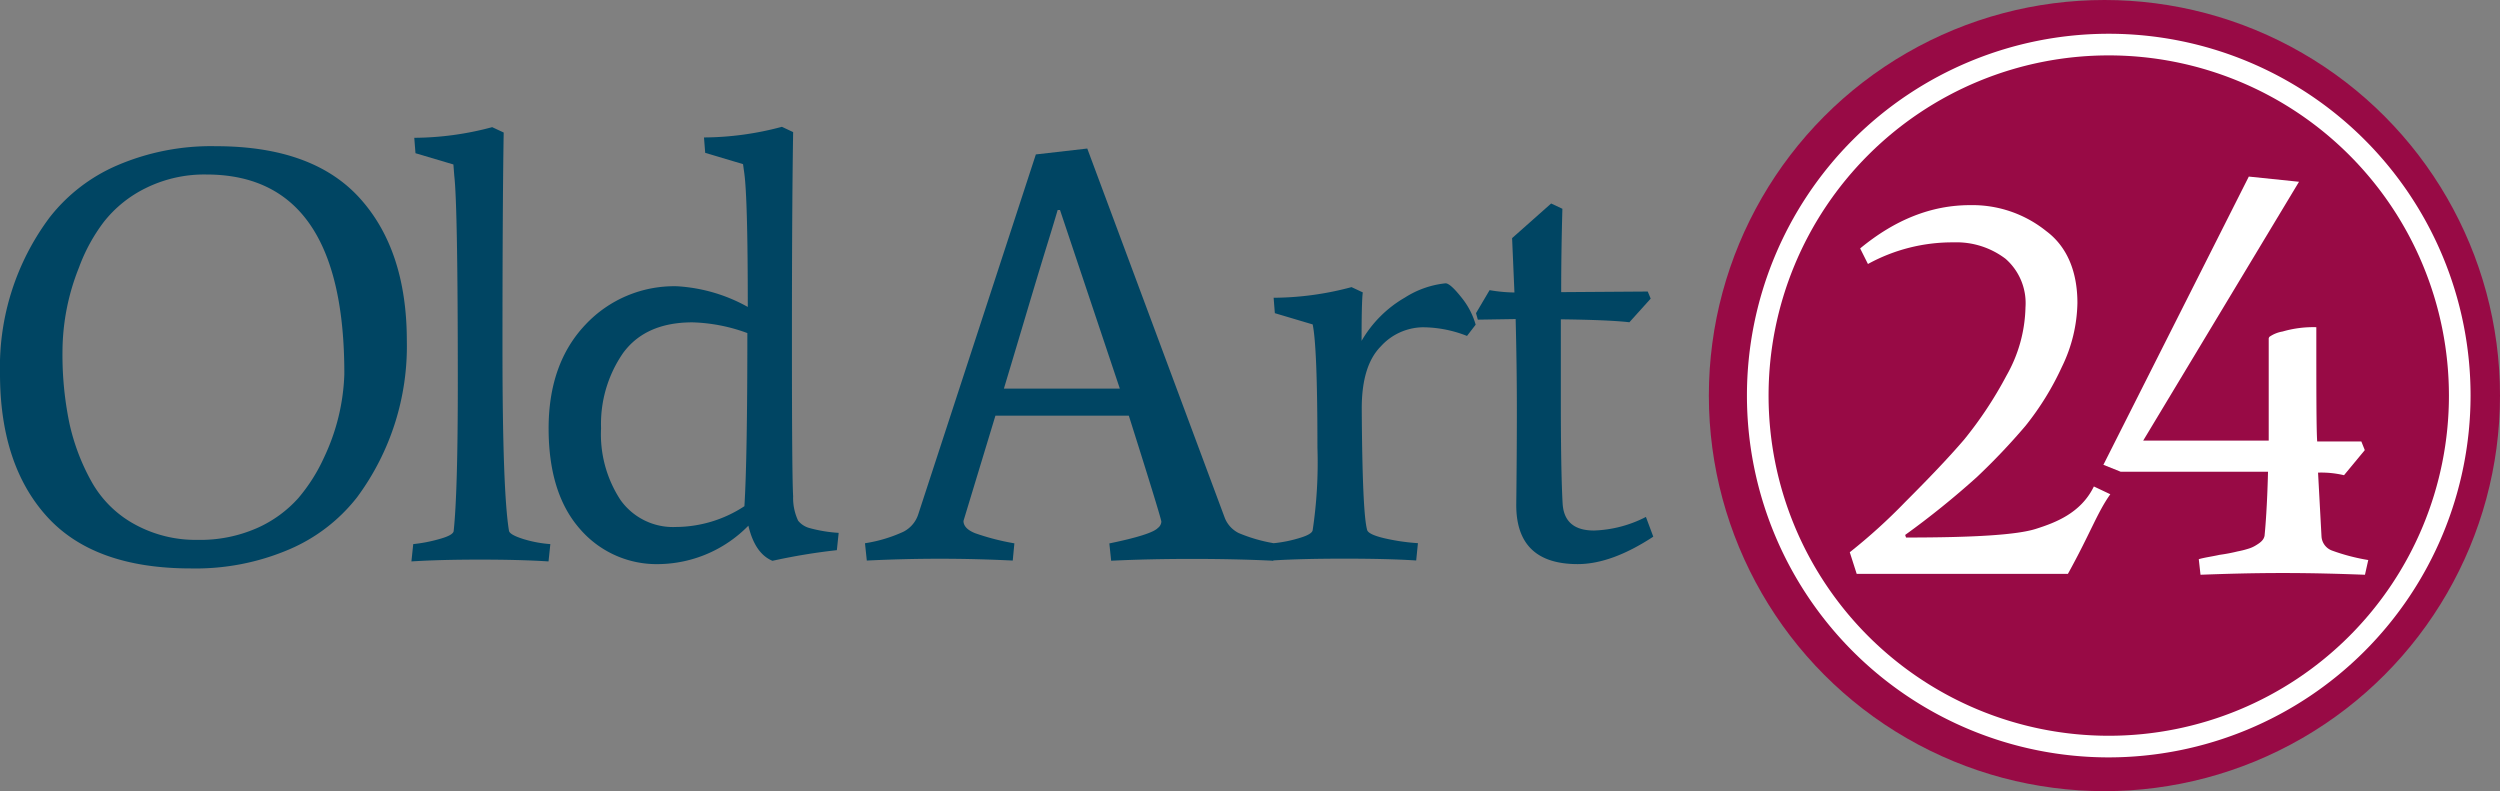
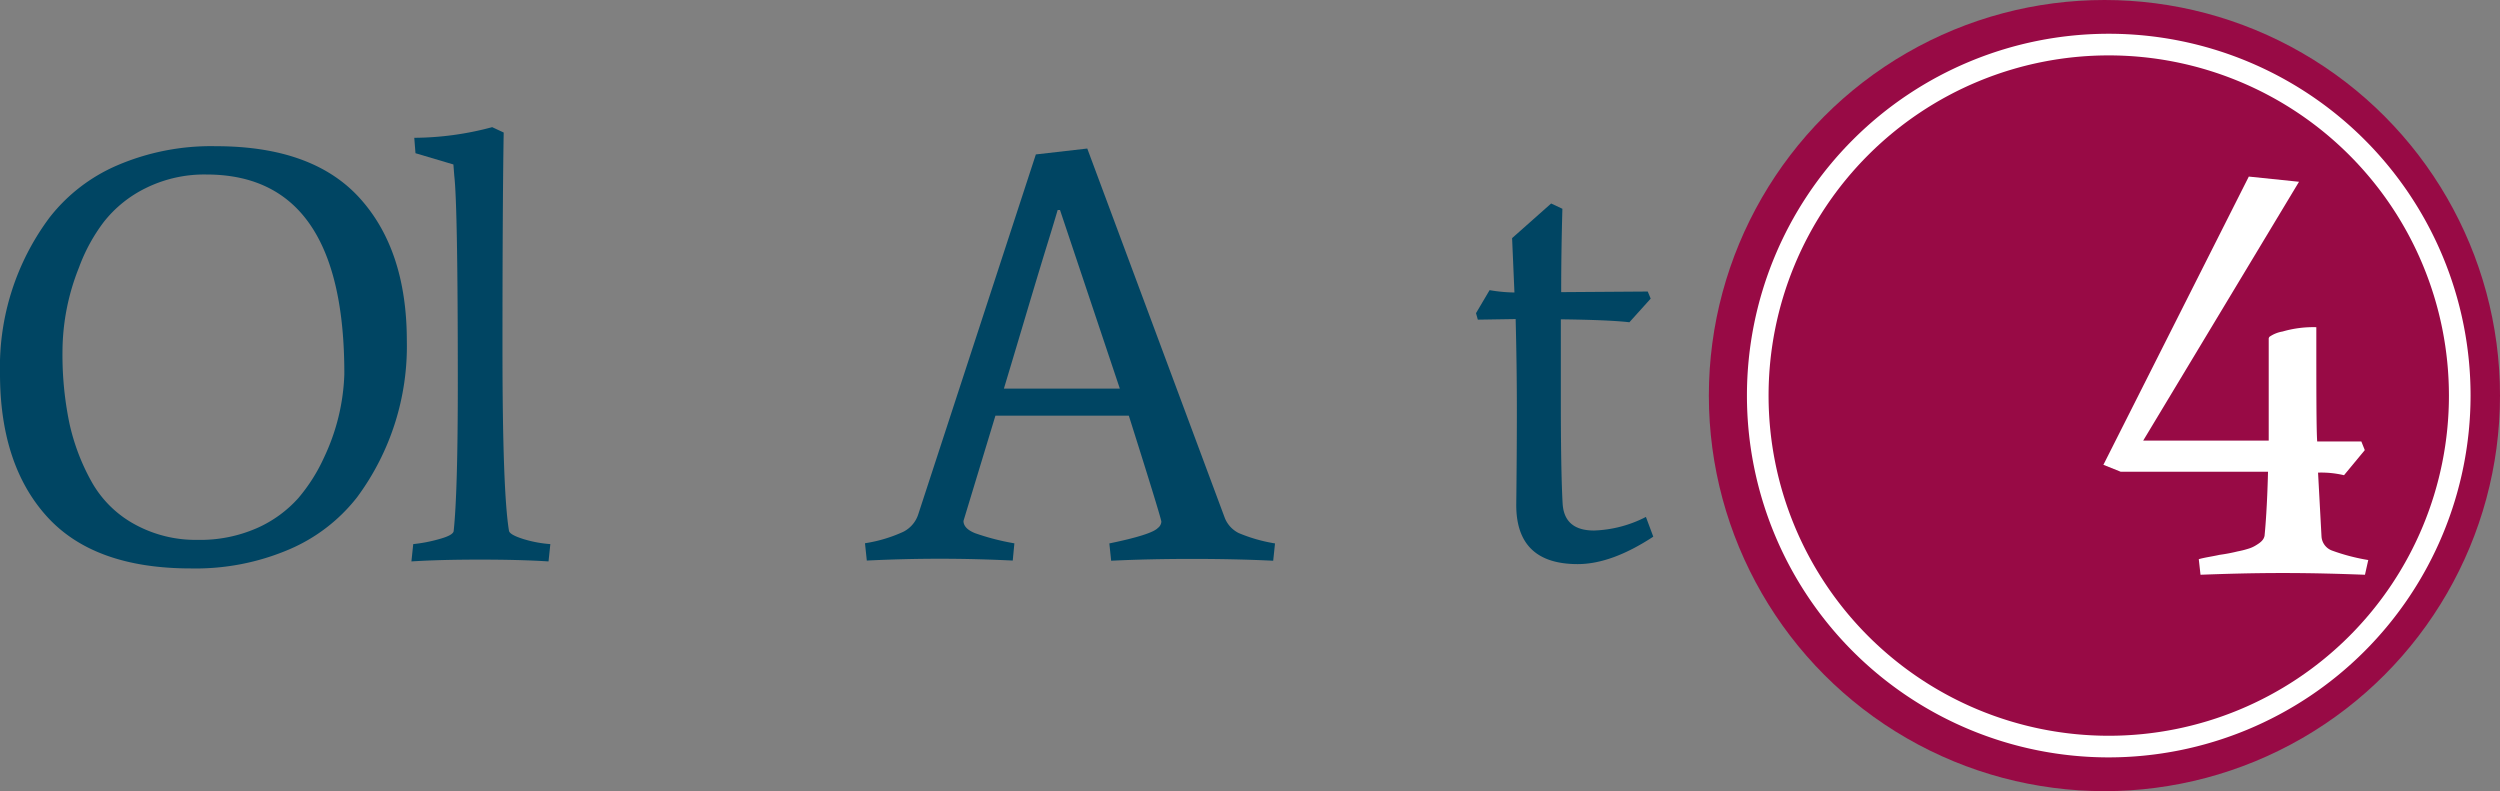
<svg xmlns="http://www.w3.org/2000/svg" viewBox="0 0 288.82 91.4">
  <rect x="0" y="0" width="288.82" height="91.4" fill="#808080" stroke="none" />
  <defs>
    <style>.cls-1{fill:#980a45;}.cls-2{fill:#fff;}.cls-3{fill:#004563;}</style>
  </defs>
  <title>logo-simple_4</title>
  <g id="Livello_2" data-name="Livello 2">
    <g id="Livello_1-2" data-name="Livello 1">
      <g id="_24" data-name="24">
        <circle class="cls-1" cx="243.12" cy="45.7" r="45.7" />
        <path class="cls-2" d="M243.62,87.5a41.8,41.8,0,1,1,41.8-41.8A41.85,41.85,0,0,1,243.62,87.5Zm0-81.1a39.3,39.3,0,1,0,39.3,39.3A39.31,39.31,0,0,0,243.62,6.4Z" />
-         <path class="cls-2" d="M240,35a17.45,17.45,0,0,1-1.8,7.4,32.58,32.58,0,0,1-4.2,6.8,75,75,0,0,1-5.6,5.9,97.82,97.82,0,0,1-8.3,6.7l.1.3c7.8,0,12.8-.3,15-1s5.2-1.8,6.7-4.9l1.9.9c-1.5,2.1-2.3,4.5-4.9,9.2h-24.4l-.8-2.5a65.1,65.1,0,0,0,6.4-5.8c2.7-2.7,5-5.1,6.8-7.2a45.23,45.23,0,0,0,4.9-7.4,16.62,16.62,0,0,0,2.2-7.9,6.81,6.81,0,0,0-2.3-5.6,9.36,9.36,0,0,0-6-1.9,20.23,20.23,0,0,0-9.9,2.5l-.9-1.8c4-3.3,8.2-5,12.7-5a13.6,13.6,0,0,1,8.8,3C238.82,28.5,240,31.4,240,35Z" />
        <path class="cls-2" d="M273.22,66.4c-2.7-.1-5.8-.2-9.5-.2s-6.8.1-9.5.2l-.2-1.8c.7-.2,1.5-.3,2.4-.5a20,20,0,0,0,2.1-.4,10.38,10.38,0,0,0,1.2-.3,3.55,3.55,0,0,0,.9-.4c.5-.3.9-.6,1-1.1.1-1,.3-3.4.4-7.4H245l-2-.8,16.8-33.3,5.8.6-18,29.9h14.5V39.2a.37.37,0,0,1,.1-.3,3.75,3.75,0,0,1,1.5-.6,12.72,12.72,0,0,1,3.9-.5c0,7.3,0,11.7.1,13.2h5.1l.4,1-2.4,2.9a11.56,11.56,0,0,0-3-.3l.4,7.4a1.86,1.86,0,0,0,1.2,1.6,23,23,0,0,0,4.2,1.1Z" />
      </g>
      <path class="cls-3" d="M41.25,57.45a19.8,19.8,0,0,1-7.79,6,27.49,27.49,0,0,1-11.41,2.22q-11.2,0-16.63-6T0,43.11a28.84,28.84,0,0,1,5.74-18,19.82,19.82,0,0,1,7.79-6,27.49,27.49,0,0,1,11.4-2.22q11.2,0,16.63,6T47,39.35A29.32,29.32,0,0,1,41.25,57.45ZM23.84,20.16a15.25,15.25,0,0,0-7,1.57A14,14,0,0,0,12,25.63a20.13,20.13,0,0,0-2.87,5.26,26.28,26.28,0,0,0-1.91,9.56A39.06,39.06,0,0,0,8,48.81a24.58,24.58,0,0,0,2.59,6.86,12.62,12.62,0,0,0,5,4.92,14.61,14.61,0,0,0,7.21,1.78A16.3,16.3,0,0,0,29.71,61a14,14,0,0,0,4.75-3.45,20,20,0,0,0,3-4.75,24.18,24.18,0,0,0,2.32-9.56Q39.82,20.16,23.84,20.16Z" />
      <path class="cls-3" d="M58.19,15.31q-.14,8.54-.14,25t.75,21q.07.48,1.78,1a14,14,0,0,0,3,.55l-.21,2q-3.28-.21-7.92-.21t-7.92.21l.21-2a17.57,17.57,0,0,0,3-.58q1.6-.44,1.67-.92.48-4.44.48-17.07,0-20.55-.41-24L52.38,19,48,17.7l-.14-1.78a35.22,35.22,0,0,0,9-1.23Z" />
-       <path class="cls-3" d="M86.46,60.73a14.75,14.75,0,0,1-10.31,4.44A11.69,11.69,0,0,1,67,61.11Q63.38,57,63.38,49.49t4.27-12A14.05,14.05,0,0,1,78.2,33.07a19,19,0,0,1,8.19,2.39q0-12.63-.41-15.5l-.14-1-4.37-1.3-.14-1.78a35.23,35.23,0,0,0,9-1.23l1.3.61q-.14,8.54-.14,24.18t.14,17.89a6.15,6.15,0,0,0,.58,2.83,2.55,2.55,0,0,0,1.33.85,16.57,16.57,0,0,0,3.35.55l-.21,2a69.62,69.62,0,0,0-7.44,1.23Q87.21,63.94,86.46,60.73ZM80,37.24q-5.4,0-8,3.52a14.4,14.4,0,0,0-2.56,8.71,13.83,13.83,0,0,0,2.25,8.3,7.45,7.45,0,0,0,6.42,3.11A14.52,14.52,0,0,0,86,58.48q.34-5.46.34-20A19.84,19.84,0,0,0,80,37.24Z" />
      <path class="cls-3" d="M117,64.76q-4.3-.21-8.43-.21t-8.43.21l-.21-2a16.59,16.59,0,0,0,4.44-1.33,3.44,3.44,0,0,0,1.71-2l13.59-41.59,5.94-.68L141.5,59.84a3.32,3.32,0,0,0,1.6,1.74,18.24,18.24,0,0,0,4.2,1.2l-.21,2q-4.3-.21-9.36-.21t-9.36.21l-.21-2q4.85-1,5.6-1.78a1,1,0,0,0,.41-.72q0-.37-3.76-12.26H115l-3.69,12.16q0,.89,1.37,1.43a27.81,27.81,0,0,0,4.51,1.16Zm5.46-40.5h-.27q-.48,1.64-1.19,3.93t-2.15,7.1q-1.43,4.81-2.87,9.6h13.39Z" />
-       <path class="cls-3" d="M167,32.73q.54,0,1.81,1.6a8.79,8.79,0,0,1,1.67,3.18l-1,1.3a14,14,0,0,0-5.12-1,6.68,6.68,0,0,0-4.85,2.22q-2.19,2.22-2.19,7.14.07,12,.61,14,.07.55,1.95,1a23.75,23.75,0,0,0,3.93.58l-.2,2q-3.28-.21-8.3-.21t-8.3.21l.2-2a15.47,15.47,0,0,0,2.87-.58q1.5-.44,1.57-.92a52.62,52.62,0,0,0,.55-9.56q0-11.61-.55-14.21l-4.37-1.3-.14-1.78a35.23,35.23,0,0,0,9-1.23l1.3.61q-.14,1-.14,5.6a13.68,13.68,0,0,1,5-5A10.8,10.8,0,0,1,167,32.73Z" />
      <path class="cls-3" d="M182.27,65.17q-7.1,0-7.1-6.83.07-6,.07-11t-.14-10.48l-4.37.07-.21-.75,1.57-2.66a17.78,17.78,0,0,0,2.87.27l-.27-6.28,4.51-4,1.3.61q-.14,5.06-.14,9.63l10-.07.34.82-2.46,2.73q-2.32-.27-7.92-.34V46q0,8.54.21,12.22.21,3.07,3.62,3.07a14.06,14.06,0,0,0,6-1.57L191,62Q186.17,65.17,182.27,65.17Z" />
    </g>
  </g>
</svg>